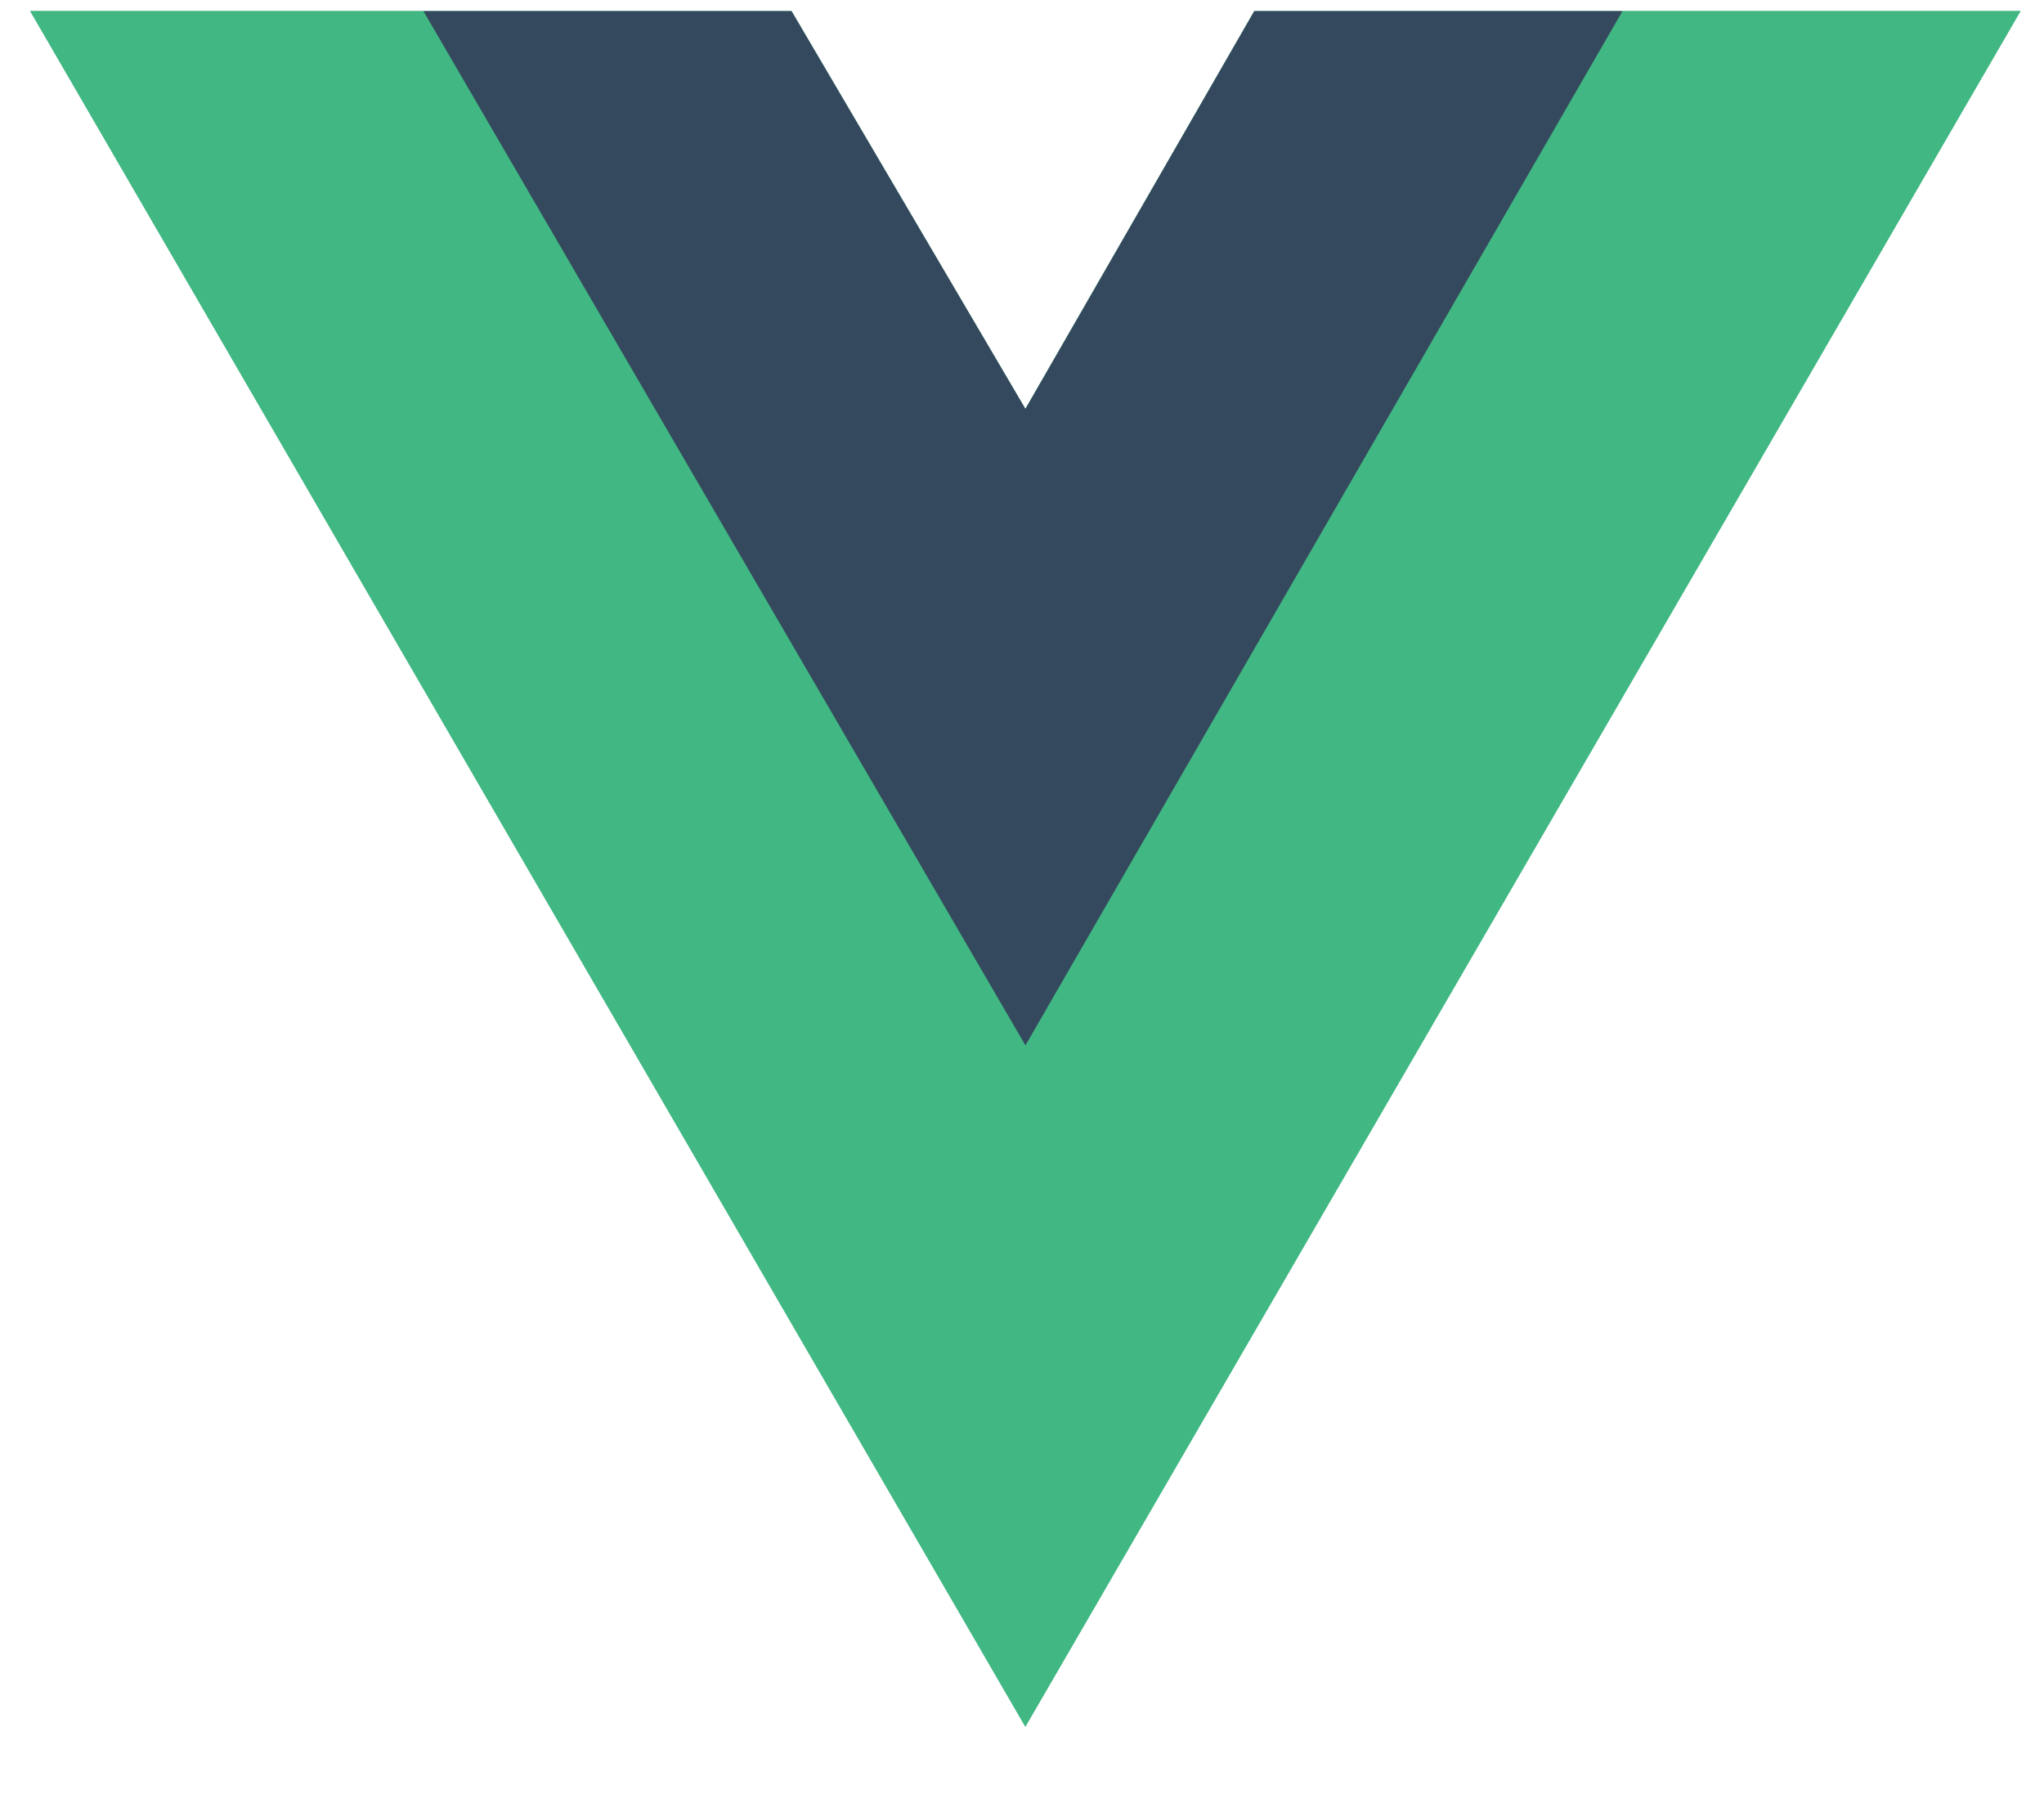
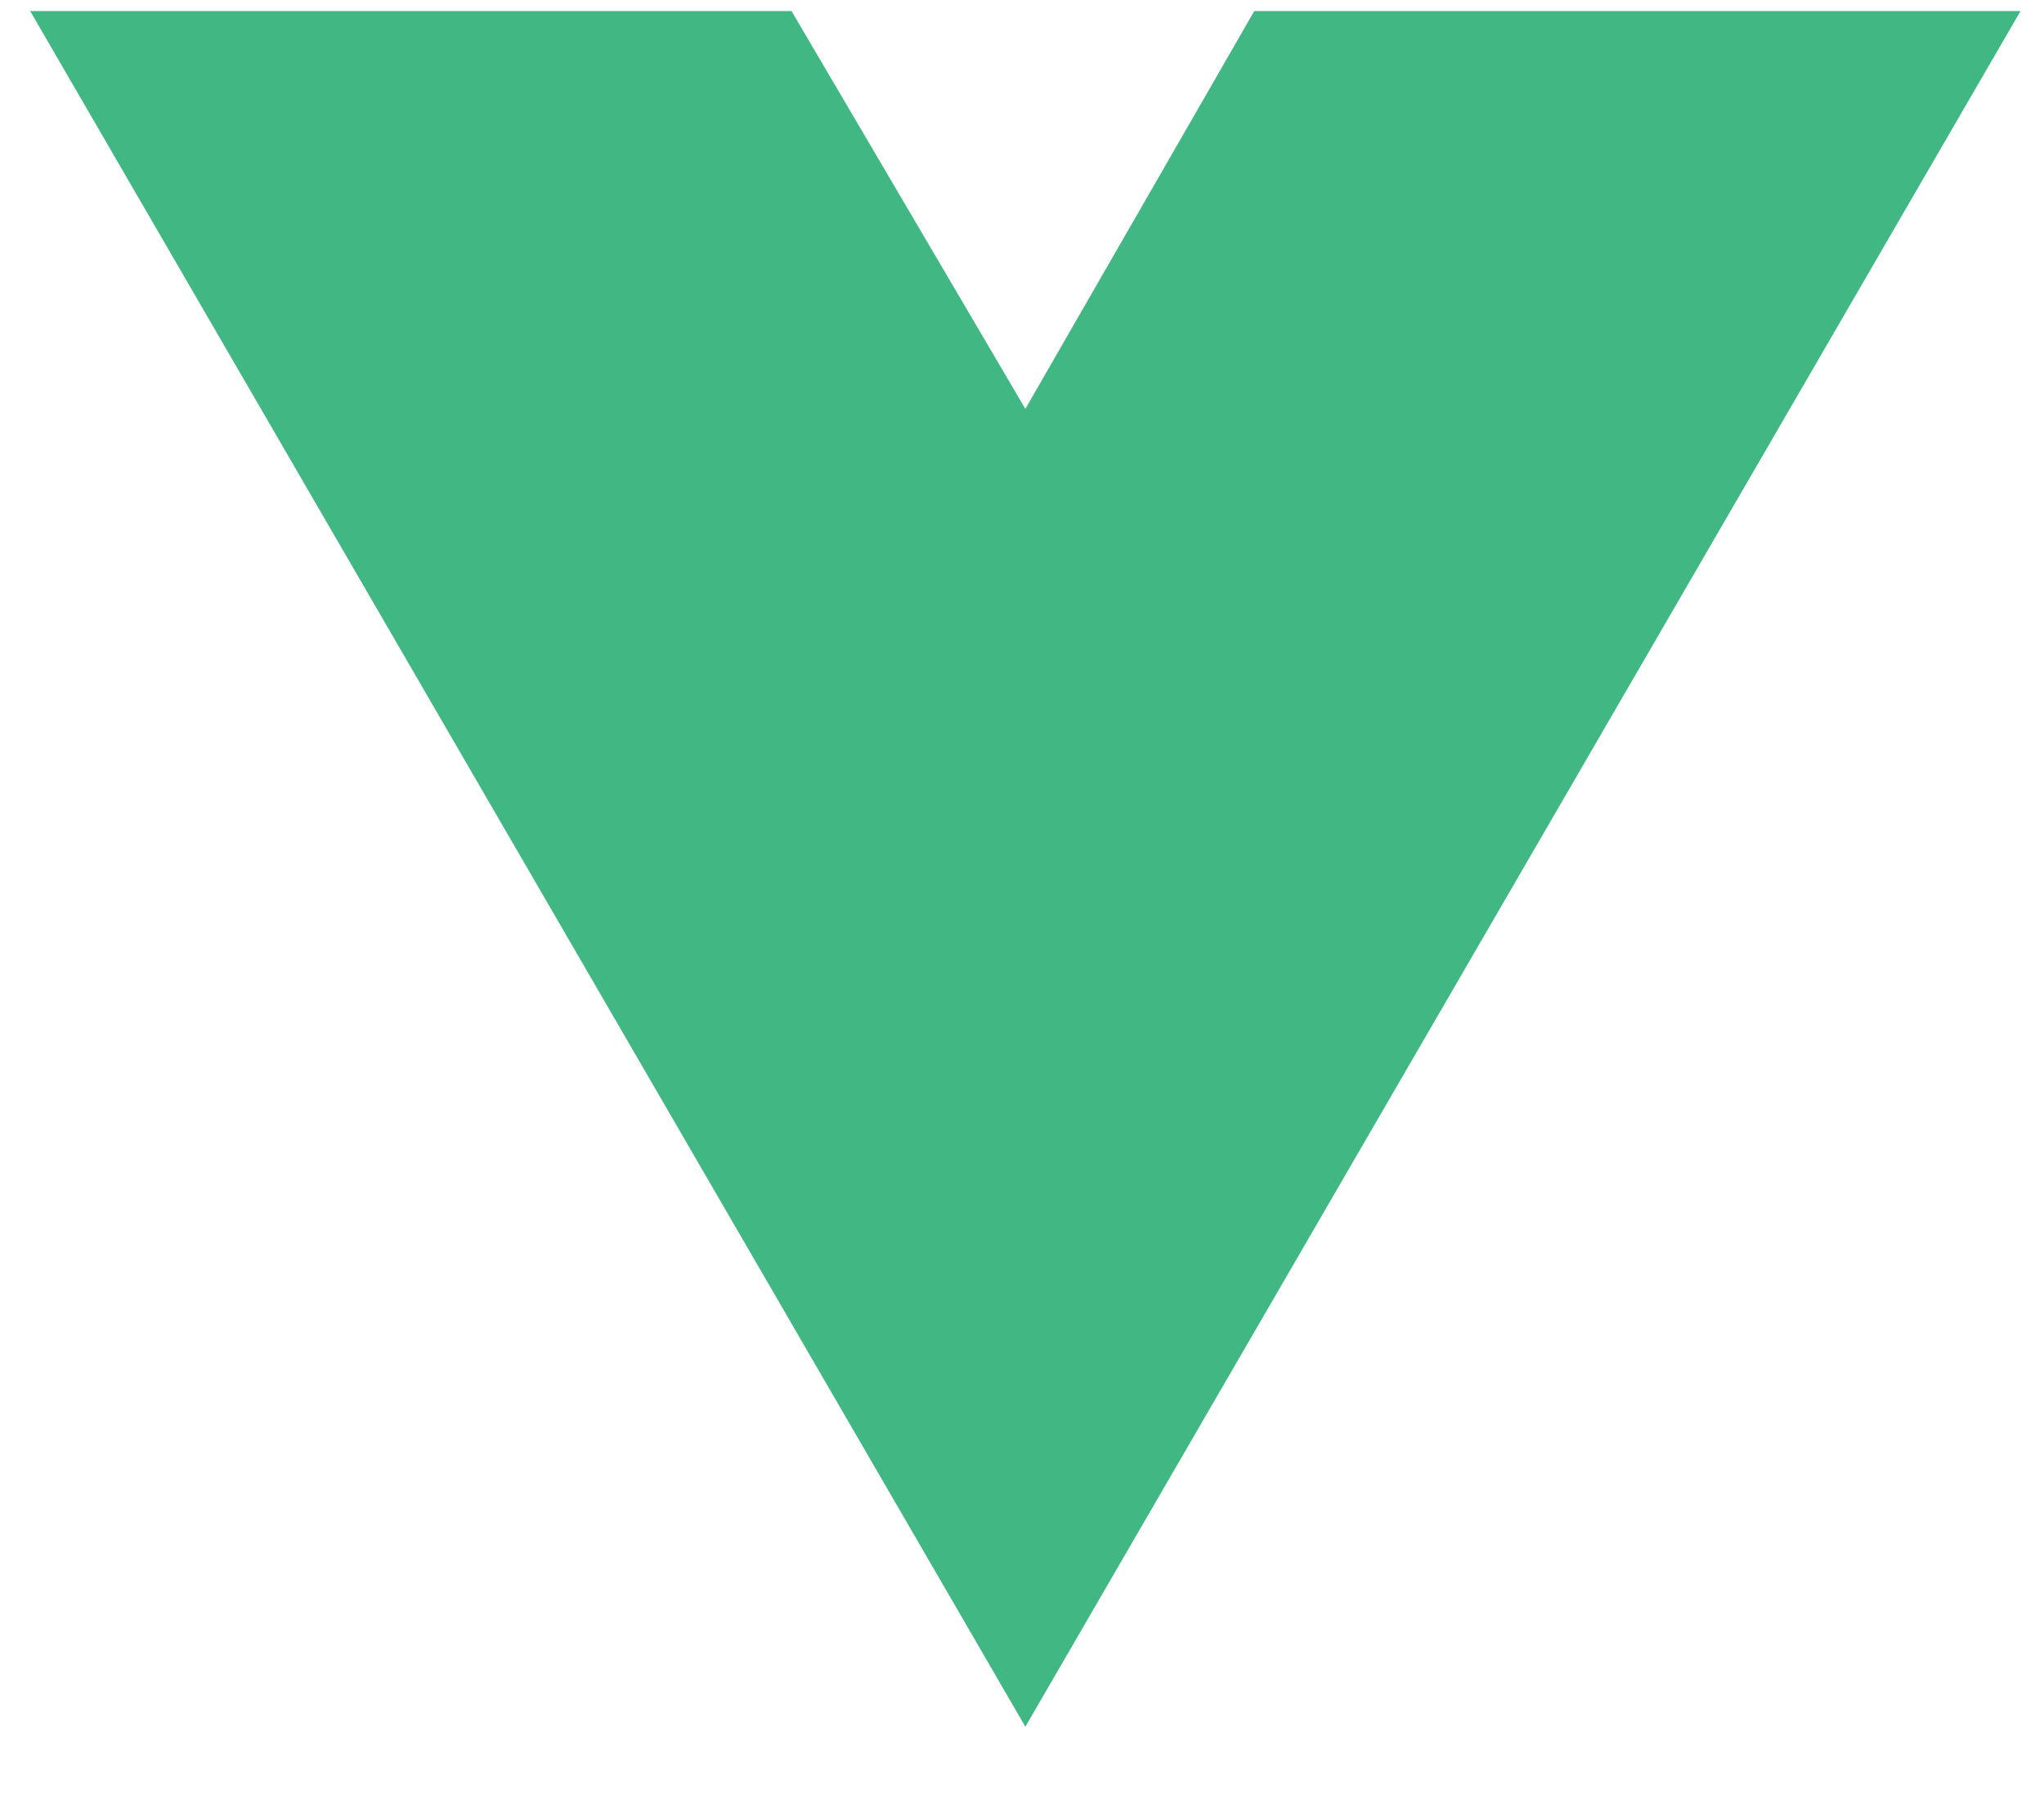
<svg xmlns="http://www.w3.org/2000/svg" width="25" height="22" viewBox="0 0 25 22" fill="none">
  <g clip-path="url(#clip0_3610_4128)">
    <path d="M19.844 0.135H24.713L12.541 21.116L0.369 0.135H9.681L12.541 5L15.341 0.135H19.844Z" fill="#41B883" />
-     <path d="M0.369 0.135L12.541 21.116L24.713 0.135H19.844L12.541 12.723L5.177 0.135H0.369Z" fill="#41B883" />
-     <path d="M5.178 0.135L12.542 12.784L19.845 0.135H15.341L12.542 5L9.681 0.135H5.178Z" fill="#35495E" />
  </g>
  <defs>
    <clipPath id="clip0_3610_4128">
      <rect width="24.346" height="21" fill="white" transform="translate(0.369 0.135)" />
    </clipPath>
  </defs>
</svg>